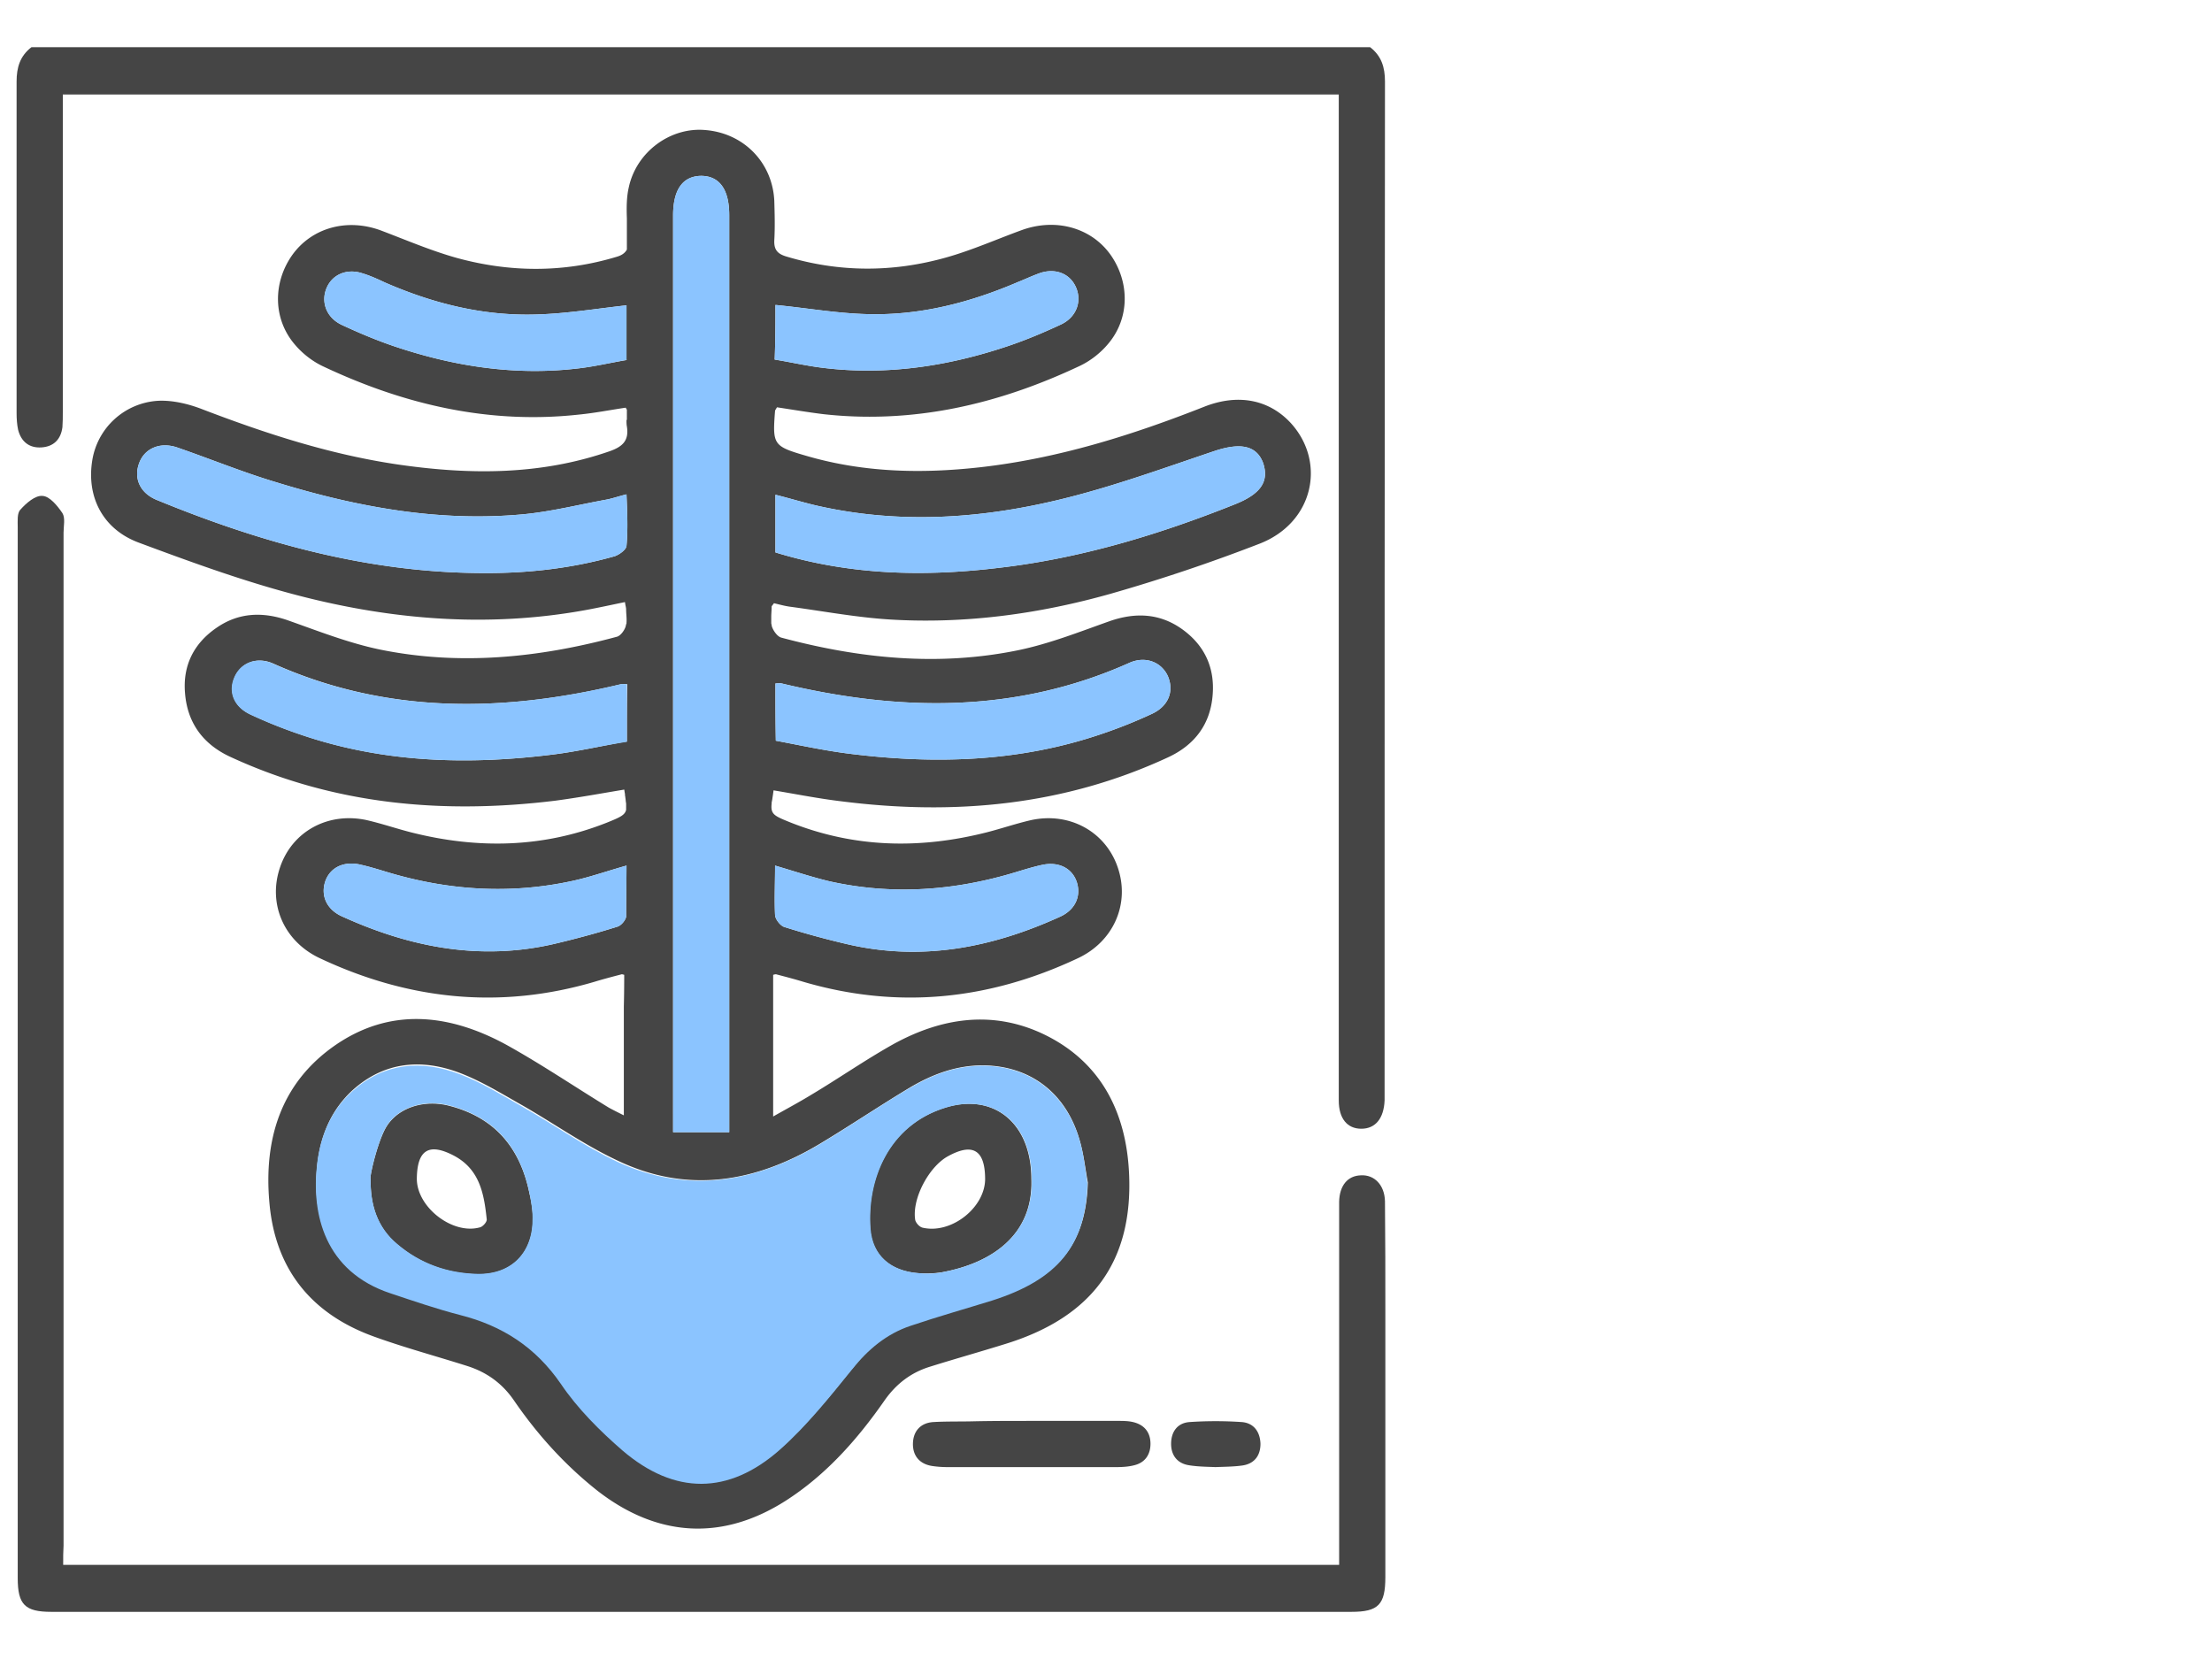
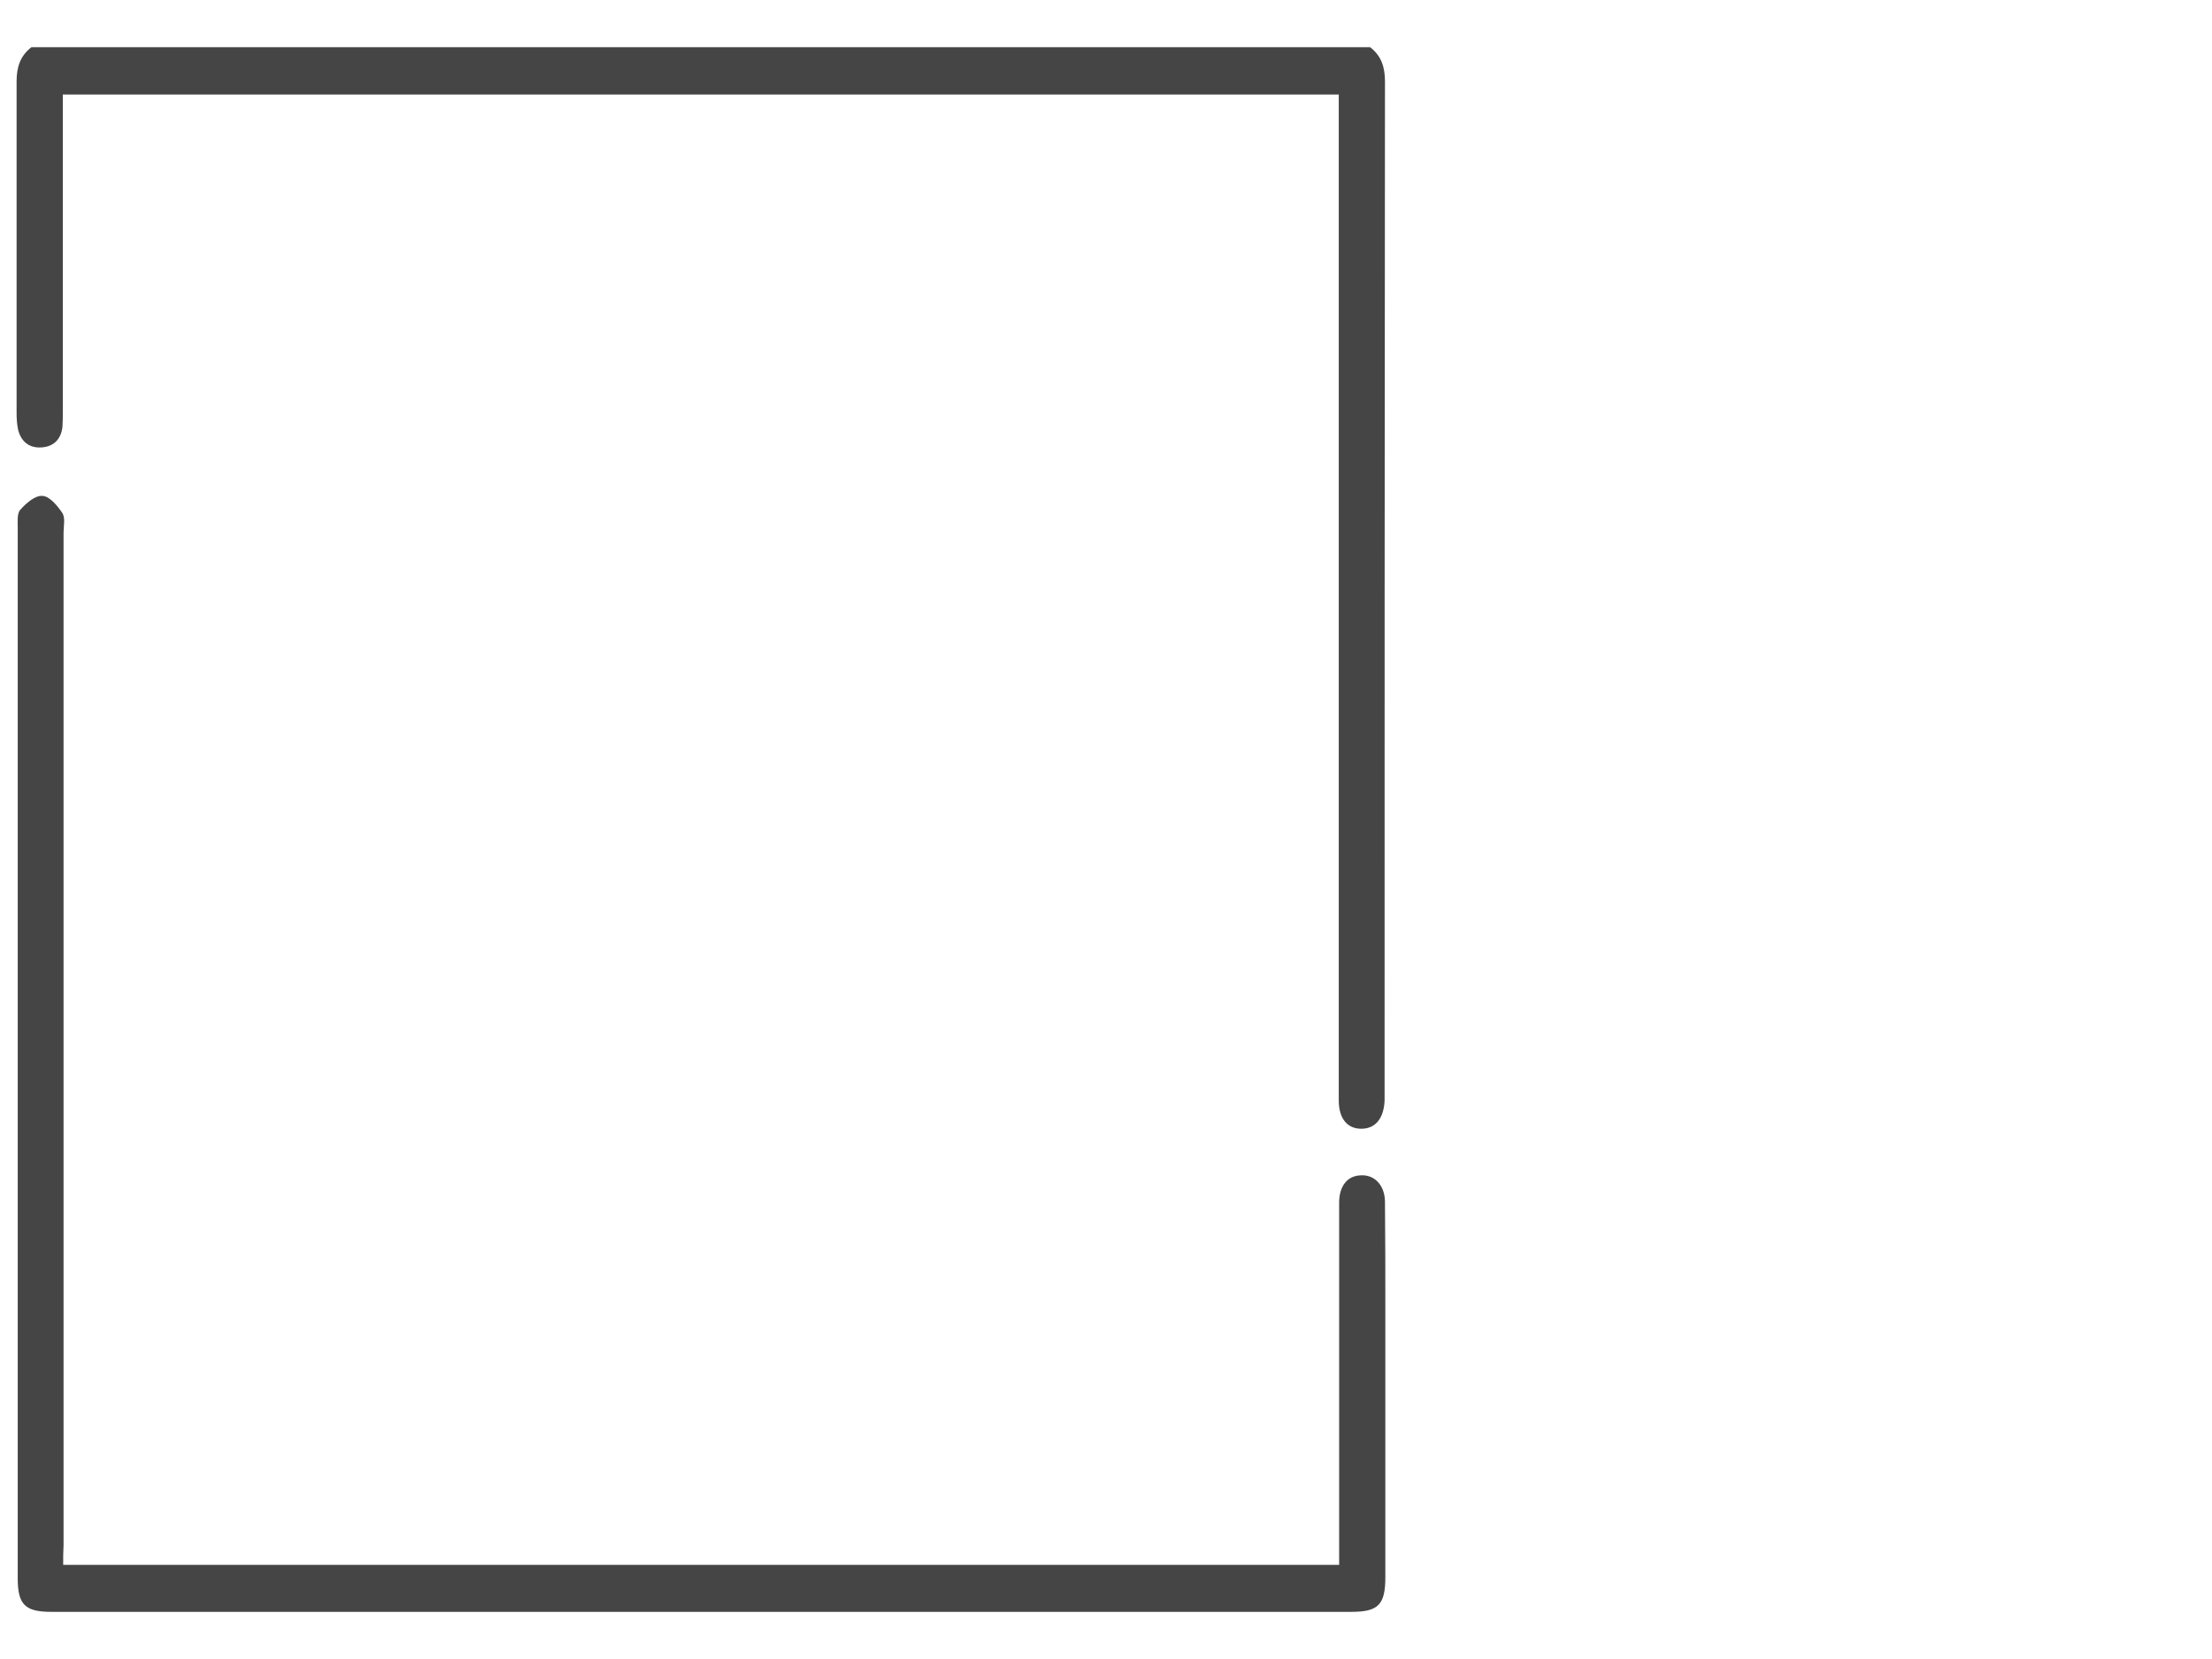
<svg xmlns="http://www.w3.org/2000/svg" viewBox="0 0 400 300">
  <g fill="#454545">
    <path d="m247.754 8.528c2.072 1.589 2.693 3.661 2.693 6.216-.069 61.05-.069 122.101-.069 183.151v1.105c-.138 3.246-1.657 5.111-4.212 5.111-2.556 0-4.075-1.865-4.075-5.111v-69.614-109.946-2.348h-230.734v57.39c0 .898 0 1.865-.069 2.763-.277 2.21-1.589 3.522-3.799 3.66s-3.66-1.036-4.213-3.177c-.207-.967-.276-2.003-.276-3.039v-59.945c0-2.555.622-4.627 2.694-6.216zm-236.328 274.451h230.734v-2.97-60.222-2.486c.069-2.9 1.519-4.696 3.937-4.765 2.417-.138 4.281 1.727 4.35 4.696.069 6.699.069 13.467.069 20.166v47.791c0 4.972-1.243 6.284-6.146 6.284h-235.085c-4.766 0-6.078-1.312-6.078-6.077v-190.057c0-1.105-.138-2.556.484-3.177 1.036-1.174 2.693-2.624 4.005-2.486 1.312.069 2.694 1.795 3.592 3.107.552.898.207 2.349.207 3.523v183.151c-.069 1.036-.069 2.21-.069 3.522z" />
-     <path d="m186.635 256.943h15.469c.898 0 1.865 0 2.763.207 2.072.483 3.177 1.864 3.177 3.936 0 1.934-.967 3.384-2.901 3.868-1.036.276-2.21.345-3.246.345h-30.594c-.898 0-1.865-.069-2.762-.207-2.21-.345-3.454-1.796-3.454-3.937 0-2.279 1.313-3.867 3.73-4.005 2.486-.138 4.972-.069 7.458-.138 3.384-.069 6.837-.069 10.36-.069zm33.149 8.356c-1.519-.069-3.177-.069-4.834-.345-2.072-.346-3.177-1.796-3.177-3.868 0-2.21 1.174-3.798 3.384-3.936a70.06 70.06 0 0 1 9.323 0c2.21.138 3.384 1.726 3.453 3.936 0 2.21-1.174 3.661-3.384 3.937-1.519.207-3.107.207-4.765.276zm-33.287-52.141c0-10.014-6.769-15.608-15.608-12.846-10.429 3.246-14.158 13.191-13.536 21.824.345 4.903 3.66 7.665 8.563 8.08 1.45.138 2.97.069 4.351-.138 8.771-1.589 16.644-6.561 16.23-16.92zm-19.683 8.839c-.553-.138-1.174-.828-1.312-1.381-.622-3.798 2.417-9.53 5.801-11.464 4.558-2.555 6.768-1.243 6.837 3.867.138 5.249-6.077 10.222-11.326 8.978zm-71.064-6.146c-1.658-8.218-6.216-13.743-14.503-15.884-4.489-1.174-9.323.276-11.464 3.936-1.589 2.763-3.039 9.186-2.763 9.324-.069 4.627 1.174 8.77 4.834 11.809 4.144 3.522 9.047 5.249 14.434 5.387 6.216.138 10.152-3.867 10.083-10.152-.069-1.519-.276-3.039-.621-4.42zm-8.909 6.077c-4.973 1.451-11.533-3.66-11.464-8.839.069-5.18 2.21-6.492 6.768-4.075 4.627 2.486 5.386 6.906 5.87 11.464.069.484-.691 1.312-1.174 1.45z" />
-     <path d="m233.527 76.623c-3.867-4.282-9.461-5.525-15.677-3.108-13.121 5.18-26.519 9.393-40.608 10.981-10.497 1.174-20.925.967-31.216-2.003-6.215-1.795-6.353-2.003-5.87-8.218 0-.069.069-.138.346-.622 2.762.415 5.594.898 8.425 1.244 16.299 1.795 31.63-1.796 46.271-8.702 1.934-.898 3.799-2.348 5.18-4.006 3.936-4.627 3.936-11.188.414-16.16-3.522-4.904-9.945-6.63-16.022-4.42-4.558 1.657-9.047 3.66-13.743 4.972-9.6 2.694-19.268 2.694-28.868-.207-1.588-.483-2.21-1.243-2.141-2.9.138-2.418.069-4.766 0-7.183-.345-6.906-5.525-12.224-12.5-12.776-6.285-.553-12.431 3.936-13.812 10.359-.415 1.796-.415 3.729-.346 5.594v5.663c-.345.622-.897 1.036-1.864 1.312-9.6 2.901-19.268 2.832-28.868.207-4.696-1.312-9.185-3.246-13.743-4.972-6.147-2.279-12.5-.483-16.022 4.42-3.523 4.972-3.523 11.533.414 16.16 1.381 1.658 3.246 3.108 5.18 4.006 14.641 6.906 29.972 10.497 46.271 8.702 2.831-.277 5.594-.829 8.425-1.244.069.139.138.277.207.346v1.864h-.069c0 .415 0 .829.069 1.174.415 2.556-.759 3.661-3.107 4.489-12.501 4.351-25.277 4.282-38.191 2.418-12.293-1.796-23.965-5.594-35.498-10.014-2.486-.967-5.387-1.658-8.011-1.52a12.817 12.817 0 0 0 -11.879 10.843c-1.036 6.561 1.934 12.362 8.357 14.779 8.909 3.315 17.956 6.63 27.141 9.116 17.749 4.835 35.843 6.423 54.075 3.039 2.21-.414 4.42-.898 6.768-1.381.069.621.207.967.207 1.312 0 .76.138 1.657.069 2.417 0 .138 0 .207-.069.276 0 .138-.069.208-.069.346-.207.759-.967 1.795-1.657 1.933-14.089 3.799-28.454 5.249-42.887 2.279-5.594-1.174-11.05-3.315-16.506-5.248-4.558-1.589-8.909-1.451-12.915 1.312-4.143 2.831-6.146 6.837-5.732 11.809.415 5.387 3.246 9.255 8.15 11.534 18.784 8.701 38.536 10.428 58.84 7.942 4.144-.553 8.287-1.312 12.431-2.003.069.276.069.552.138.76v.138c0 .207.069.414.069.552.069.415.069.76.138 1.036v1.45-.276c-.207.967-1.174 1.381-3.384 2.279-11.602 4.627-23.481 4.835-35.497 1.796-2.694-.691-5.318-1.589-8.011-2.21-6.976-1.519-13.467 2.003-15.677 8.494-2.279 6.63.69 13.467 7.251 16.506 16.022 7.528 32.597 9.254 49.655 4.213 1.589-.484 3.177-.898 4.765-1.312.139-.069.277 0 .553.069 0 3.453-.069 5.732-.069 5.732v19.682c-1.105-.552-1.934-.966-2.693-1.381-6.216-3.798-12.224-7.873-18.578-11.395-10.29-5.594-20.995-6.837-31.078.207-9.737 6.837-12.776 16.989-11.74 28.384 1.036 12.017 7.597 20.097 18.854 24.172 5.525 2.003 11.188 3.522 16.851 5.318 3.522 1.105 6.353 3.107 8.494 6.215 4.213 6.147 9.185 11.672 15.125 16.368 10.842 8.425 22.583 9.116 34.047 1.795 7.32-4.696 12.984-11.118 17.887-18.163 2.141-3.038 4.834-5.041 8.218-6.077 4.627-1.45 9.324-2.763 13.951-4.213 15.331-4.834 22.721-14.779 22.03-30.594-.483-11.188-5.11-20.442-15.677-25.415-9.185-4.282-18.37-2.831-27.003 1.934-5.041 2.831-9.806 6.146-14.779 9.116-2.141 1.312-4.351 2.486-6.906 3.937v-25.622c.276-.069.483-.138.621-.069 1.589.414 3.177.828 4.766 1.312 17.127 5.041 33.633 3.315 49.655-4.213 6.561-3.039 9.53-9.945 7.251-16.506-2.21-6.422-8.701-10.013-15.677-8.494-2.693.621-5.317 1.519-8.011 2.21-12.016 3.039-23.826 2.831-35.497-1.796-2.901-1.174-3.591-1.45-3.384-3.384 0-.138 0-.345.069-.483 0-.138.069-.346.069-.484.069-.414.138-.897.207-1.45 4.144.691 8.287 1.519 12.431 2.003 20.304 2.555 40.056.76 58.84-7.942 4.973-2.279 7.804-6.147 8.15-11.533.345-4.973-1.658-8.978-5.732-11.81-4.006-2.762-8.357-2.901-12.915-1.312-5.456 1.934-10.843 4.074-16.506 5.248-14.433 2.97-28.729 1.52-42.887-2.279-.69-.207-1.381-1.174-1.657-1.933-.069-.207-.069-.415-.138-.622v-1.243c0-.552.069-1.105.069-1.796 0-.138.207-.276.414-.621.898.207 1.865.483 2.832.621 6.215.829 12.362 2.003 18.577 2.349 13.329.759 26.52-1.036 39.296-4.628a312.896 312.896 0 0 0 27.141-9.116c9.738-3.798 12.017-14.641 5.732-21.685zm-93.302-21.478c5.663.552 11.119 1.519 16.575 1.657 9.531.277 18.578-2.071 27.279-5.801 1.382-.552 2.694-1.174 4.075-1.657 2.831-.898 5.387.207 6.423 2.624 1.105 2.555.069 5.387-2.694 6.699-3.107 1.45-6.215 2.763-9.461 3.867-10.843 3.661-21.962 5.387-33.426 4.006-2.97-.345-5.939-1.036-8.909-1.519.138-3.522.138-6.699.138-9.876zm-26.796 9.945c-2.969.483-5.87 1.174-8.77 1.519-11.465 1.381-22.583-.345-33.426-4.005-3.246-1.105-6.354-2.418-9.462-3.868-2.762-1.312-3.798-4.144-2.693-6.699 1.036-2.417 3.66-3.522 6.423-2.624 1.381.414 2.762 1.036 4.074 1.657 8.702 3.799 17.749 6.078 27.28 5.801 5.456-.138 10.842-1.035 16.436-1.657v9.876zm-.138 33.633c-.069.69-1.312 1.588-2.141 1.864-7.804 2.21-15.815 3.108-23.964 3.039-20.58-.069-39.917-5.456-58.771-13.191-3.108-1.243-4.282-3.936-3.246-6.699.967-2.624 3.729-3.867 6.837-2.831 6.008 2.072 11.879 4.489 17.887 6.284 14.572 4.489 29.489 7.252 44.821 5.802 4.972-.484 9.945-1.727 14.848-2.625 1.174-.207 2.279-.621 3.729-.967.138 3.315.277 6.354 0 9.324zm.069 35.359c-4.42.76-8.839 1.796-13.259 2.348-15.401 1.934-30.664 1.52-45.512-3.522a87.768 87.768 0 0 1 -9.185-3.66c-3.039-1.381-4.144-4.075-2.97-6.768 1.105-2.624 4.006-3.799 6.975-2.486 20.512 9.185 41.575 8.84 62.915 3.729.277-.069.553 0 1.105 0-.069 3.384-.069 6.699-.069 10.359zm8.357 64.02v-159.117c0-4.697 1.726-7.114 5.041-7.183 3.315 0 5.111 2.417 5.111 7.113v165.817h-10.152zm-10.083-30.525c-3.729 1.174-7.597 2.21-11.395 3.108-13.398 3.108-26.106.621-38.398-4.973-2.763-1.243-3.868-3.729-3.039-6.284.829-2.486 3.246-3.73 6.215-3.108 1.589.345 3.177.829 4.766 1.312 11.118 3.384 22.376 4.144 33.771 1.658 3.176-.691 6.284-1.796 9.737-2.763 0 2.901-.069 6.078-.069 9.254-.138.691-.898 1.589-1.588 1.796zm28.522-11.05c3.522 1.036 6.63 2.072 9.807 2.832 11.395 2.555 22.652 1.726 33.771-1.658 1.588-.483 3.177-.967 4.765-1.312 2.97-.622 5.387.622 6.216 3.108.829 2.555-.276 5.041-3.039 6.284-12.293 5.594-25 8.081-38.398 4.973a153.602 153.602 0 0 1 -11.395-3.108c-.76-.207-1.658-1.381-1.727-2.141-.138-2.9 0-5.732 0-8.978zm8.15 50.277c5.524-3.315 10.842-6.906 16.367-10.221 4.006-2.348 8.287-3.937 13.053-3.937 8.494.069 14.986 4.904 17.472 13.398.76 2.556 1.036 5.18 1.52 7.804-.346 11.119-5.318 17.404-17.266 21.133-4.903 1.519-9.876 2.97-14.71 4.558-4.42 1.45-7.735 4.351-10.635 7.942-4.075 5.042-8.219 10.221-13.053 14.503-9.254 8.149-18.992 8.08-28.384.138-4.144-3.522-8.149-7.597-11.188-12.086-4.558-6.629-10.567-10.497-18.163-12.431-4.282-1.105-8.426-2.555-12.639-3.936-11.878-3.937-14.364-14.296-13.259-23.481.621-5.042 2.555-9.6 6.422-13.122 5.732-5.11 12.431-5.663 19.338-3.038 3.936 1.519 7.527 3.729 11.187 5.801 5.802 3.315 11.327 7.251 17.404 10.083 12.638 6.008 24.931 3.867 36.534-3.108zm-8.081-83.219c.553 0 .829-.069 1.105 0 21.34 5.11 42.404 5.456 62.915-3.729 2.97-1.313 5.871-.07 6.976 2.486 1.104 2.693.069 5.387-2.97 6.768a87.855 87.855 0 0 1 -9.185 3.66c-14.849 5.042-30.111 5.456-45.512 3.522-4.42-.552-8.84-1.519-13.26-2.348-.069-3.522-.069-6.837-.069-10.359zm83.081-32.39c-13.674 5.456-27.762 9.738-42.473 11.464-13.605 1.658-27.141 1.381-40.608-2.762v-10.429c2.487.622 4.766 1.313 7.045 1.865 15.4 3.591 30.732 2.486 45.925-1.381 8.978-2.279 17.68-5.456 26.52-8.426 4.627-1.519 7.528-.966 8.702 2.21 1.105 3.315-.415 5.594-5.111 7.459z" />
  </g>
-   <path d="m140.225 55.145c5.663.552 11.119 1.519 16.575 1.657 9.531.277 18.578-2.071 27.279-5.801 1.382-.552 2.694-1.174 4.075-1.657 2.831-.898 5.387.207 6.423 2.624 1.105 2.555.069 5.387-2.694 6.699-3.107 1.45-6.215 2.763-9.461 3.867-10.843 3.661-21.962 5.387-33.426 4.006-2.97-.345-5.939-1.036-8.909-1.519.138-3.522.138-6.699.138-9.876zm-26.934 43.578c-.069.69-1.312 1.588-2.141 1.864-7.804 2.21-15.815 3.108-23.964 3.039-20.58-.069-39.917-5.456-58.771-13.191-3.108-1.243-4.282-3.936-3.246-6.699.967-2.624 3.729-3.867 6.837-2.831 6.008 2.072 11.879 4.489 17.887 6.284 14.572 4.489 29.489 7.252 44.821 5.802 4.972-.484 9.945-1.727 14.848-2.625 1.174-.207 2.279-.621 3.729-.967.138 3.315.277 6.354 0 9.324zm-13.259 37.707c-15.401 1.934-30.664 1.52-45.512-3.522a87.68 87.68 0 0 1 -9.185-3.66c-3.039-1.381-4.144-4.075-2.97-6.768 1.105-2.624 4.006-3.799 6.975-2.486 20.512 9.185 41.575 8.84 62.915 3.729.277-.069.553 0 1.105 0v10.428c-4.489.691-8.839 1.727-13.328 2.279zm21.685 61.672v-159.117c0-4.697 1.726-7.114 5.041-7.183 3.315 0 5.111 2.417 5.111 7.113v165.817h-10.152zm-17.058-131.493c-11.465 1.381-22.583-.345-33.426-4.005-3.246-1.105-6.354-2.418-9.462-3.868-2.762-1.312-3.798-4.144-2.693-6.699 1.036-2.417 3.66-3.522 6.423-2.624 1.381.414 2.762 1.036 4.074 1.657 8.702 3.799 17.749 6.078 27.28 5.801 5.456-.138 10.842-1.035 16.436-1.657v9.876c-2.762.483-5.663 1.174-8.632 1.519zm6.975 100.968c-3.729 1.174-7.597 2.21-11.395 3.108-13.398 3.108-26.106.621-38.398-4.973-2.763-1.243-3.868-3.729-3.039-6.284.829-2.486 3.246-3.73 6.215-3.108 1.589.345 3.177.829 4.766 1.312 11.118 3.384 22.376 4.144 33.771 1.658 3.176-.691 6.284-1.796 9.737-2.763 0 2.901-.069 6.078-.069 9.254-.138.691-.898 1.589-1.588 1.796zm28.522-11.05c3.522 1.036 6.63 2.072 9.807 2.832 11.395 2.555 22.652 1.726 33.771-1.658 1.588-.483 3.177-.967 4.765-1.312 2.97-.622 5.387.622 6.216 3.108.829 2.555-.276 5.041-3.039 6.284-12.293 5.594-25 8.081-38.398 4.973a153.602 153.602 0 0 1 -11.395-3.108c-.76-.207-1.658-1.381-1.727-2.141-.138-2.9 0-5.732 0-8.978zm.069-32.942c.553 0 .829-.069 1.105 0 21.34 5.11 42.404 5.456 62.915-3.729 2.97-1.313 5.871-.07 6.976 2.486 1.104 2.693.069 5.387-2.97 6.768a87.855 87.855 0 0 1 -9.185 3.66c-14.849 5.042-30.111 5.456-45.512 3.522-4.42-.552-8.84-1.519-13.26-2.348-.069-3.522-.069-6.837-.069-10.359zm83.081-32.39c-13.674 5.456-27.762 9.738-42.473 11.464-13.605 1.658-27.141 1.381-40.608-2.762v-10.429c2.487.622 4.766 1.313 7.045 1.865 15.4 3.591 30.732 2.486 45.925-1.381 8.978-2.279 17.68-5.456 26.52-8.426 4.627-1.519 7.528-.966 8.702 2.21 1.105 3.315-.415 5.594-5.111 7.459z" fill="#8bc4ff" />
-   <path d="m195.198 206.113c-2.486-8.425-8.978-13.329-17.472-13.398-4.766 0-9.047 1.589-13.053 3.937-5.525 3.246-10.843 6.906-16.367 10.221-11.672 6.975-23.896 9.116-36.603 3.246-6.077-2.832-11.533-6.768-17.404-10.083-3.66-2.072-7.32-4.351-11.188-5.801-6.906-2.625-13.605-2.072-19.337 3.038-3.867 3.454-5.801 8.012-6.422 13.122-1.105 9.185 1.381 19.545 13.259 23.481 4.144 1.381 8.357 2.832 12.639 3.937 7.596 1.933 13.605 5.801 18.163 12.431 3.038 4.489 7.044 8.494 11.188 12.085 9.392 8.011 19.13 8.011 28.384-.138 4.834-4.282 8.978-9.461 13.053-14.503 2.9-3.66 6.284-6.491 10.635-7.942 4.903-1.657 9.807-3.038 14.71-4.558 11.948-3.798 16.92-10.014 17.266-21.133-.415-2.762-.691-5.455-1.451-7.942zm-108.91 24.241c-5.387-.138-10.29-1.865-14.434-5.387-3.66-3.039-4.903-7.182-4.834-11.809-.276-.069 1.174-6.561 2.763-9.324 2.141-3.66 7.044-5.11 11.464-3.936 8.287 2.141 12.845 7.666 14.503 15.884.276 1.45.552 2.901.552 4.351.138 6.353-3.798 10.359-10.014 10.221zm84.048-.276c-1.45.276-2.9.276-4.351.138-4.903-.415-8.218-3.177-8.563-8.08-.622-8.564 3.107-18.578 13.536-21.824 8.84-2.762 15.608 2.832 15.608 12.846.345 10.359-7.528 15.331-16.23 16.92z" fill="#8bc4ff" />
</svg>